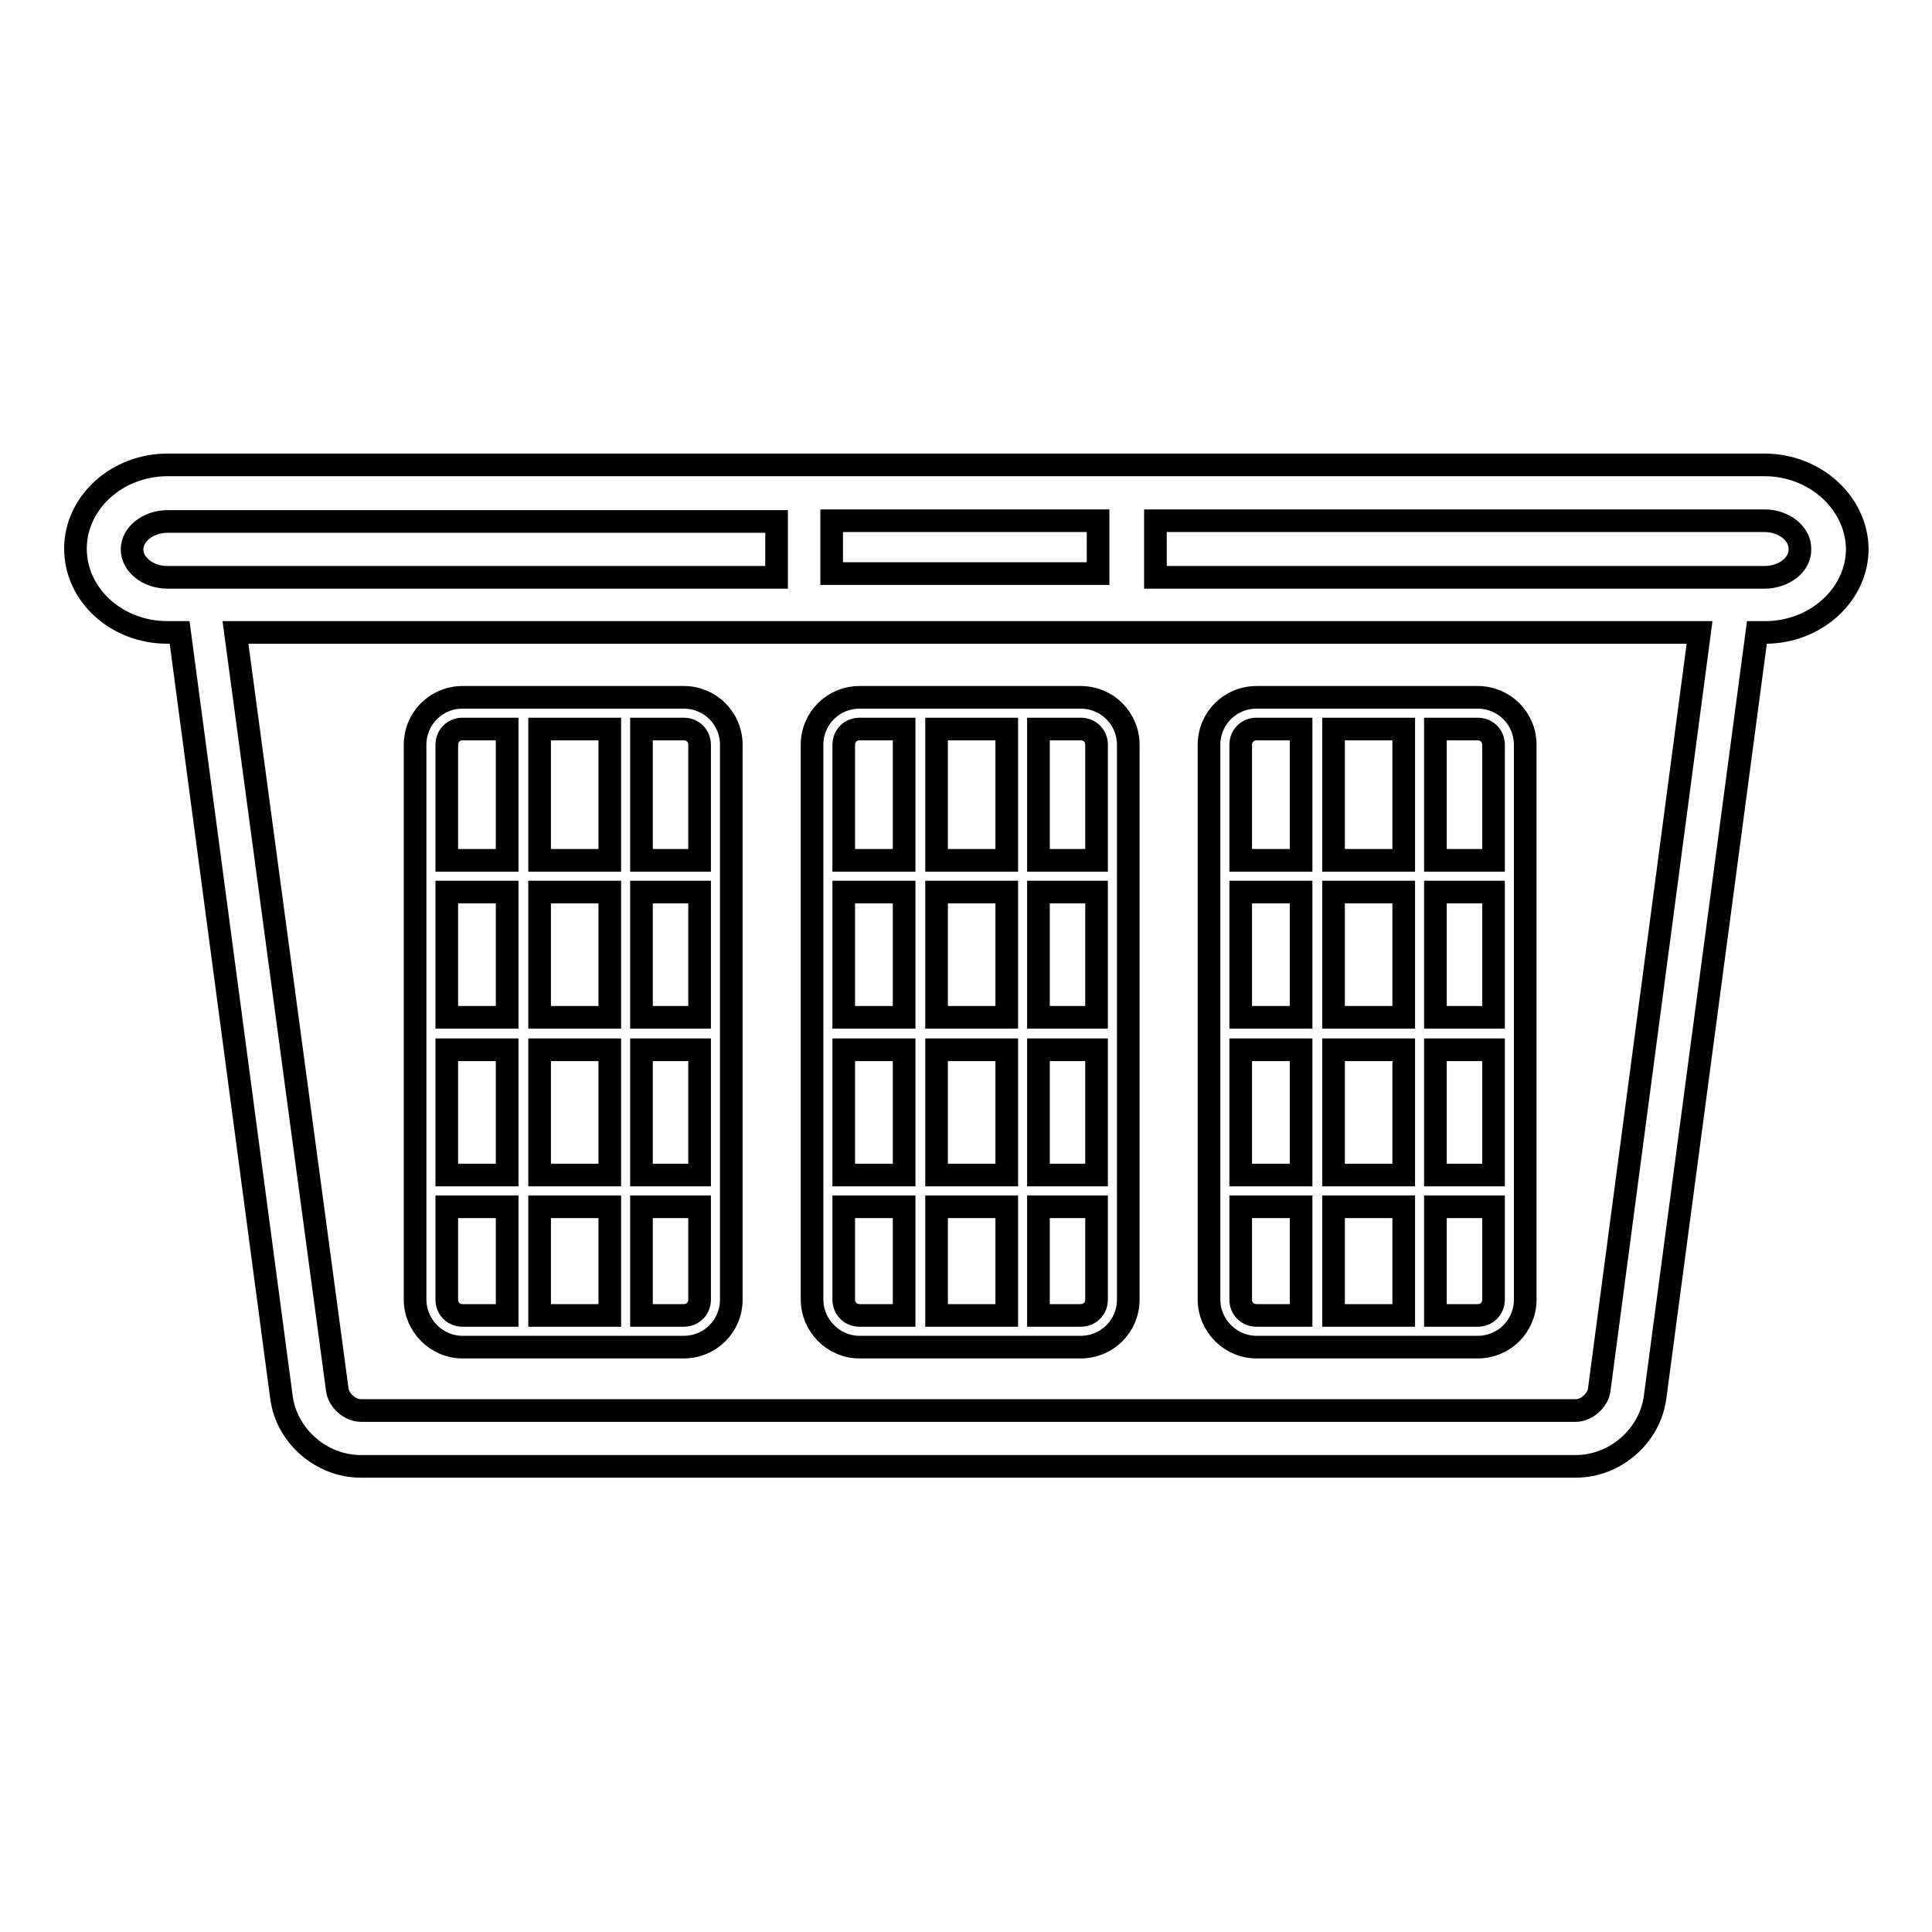
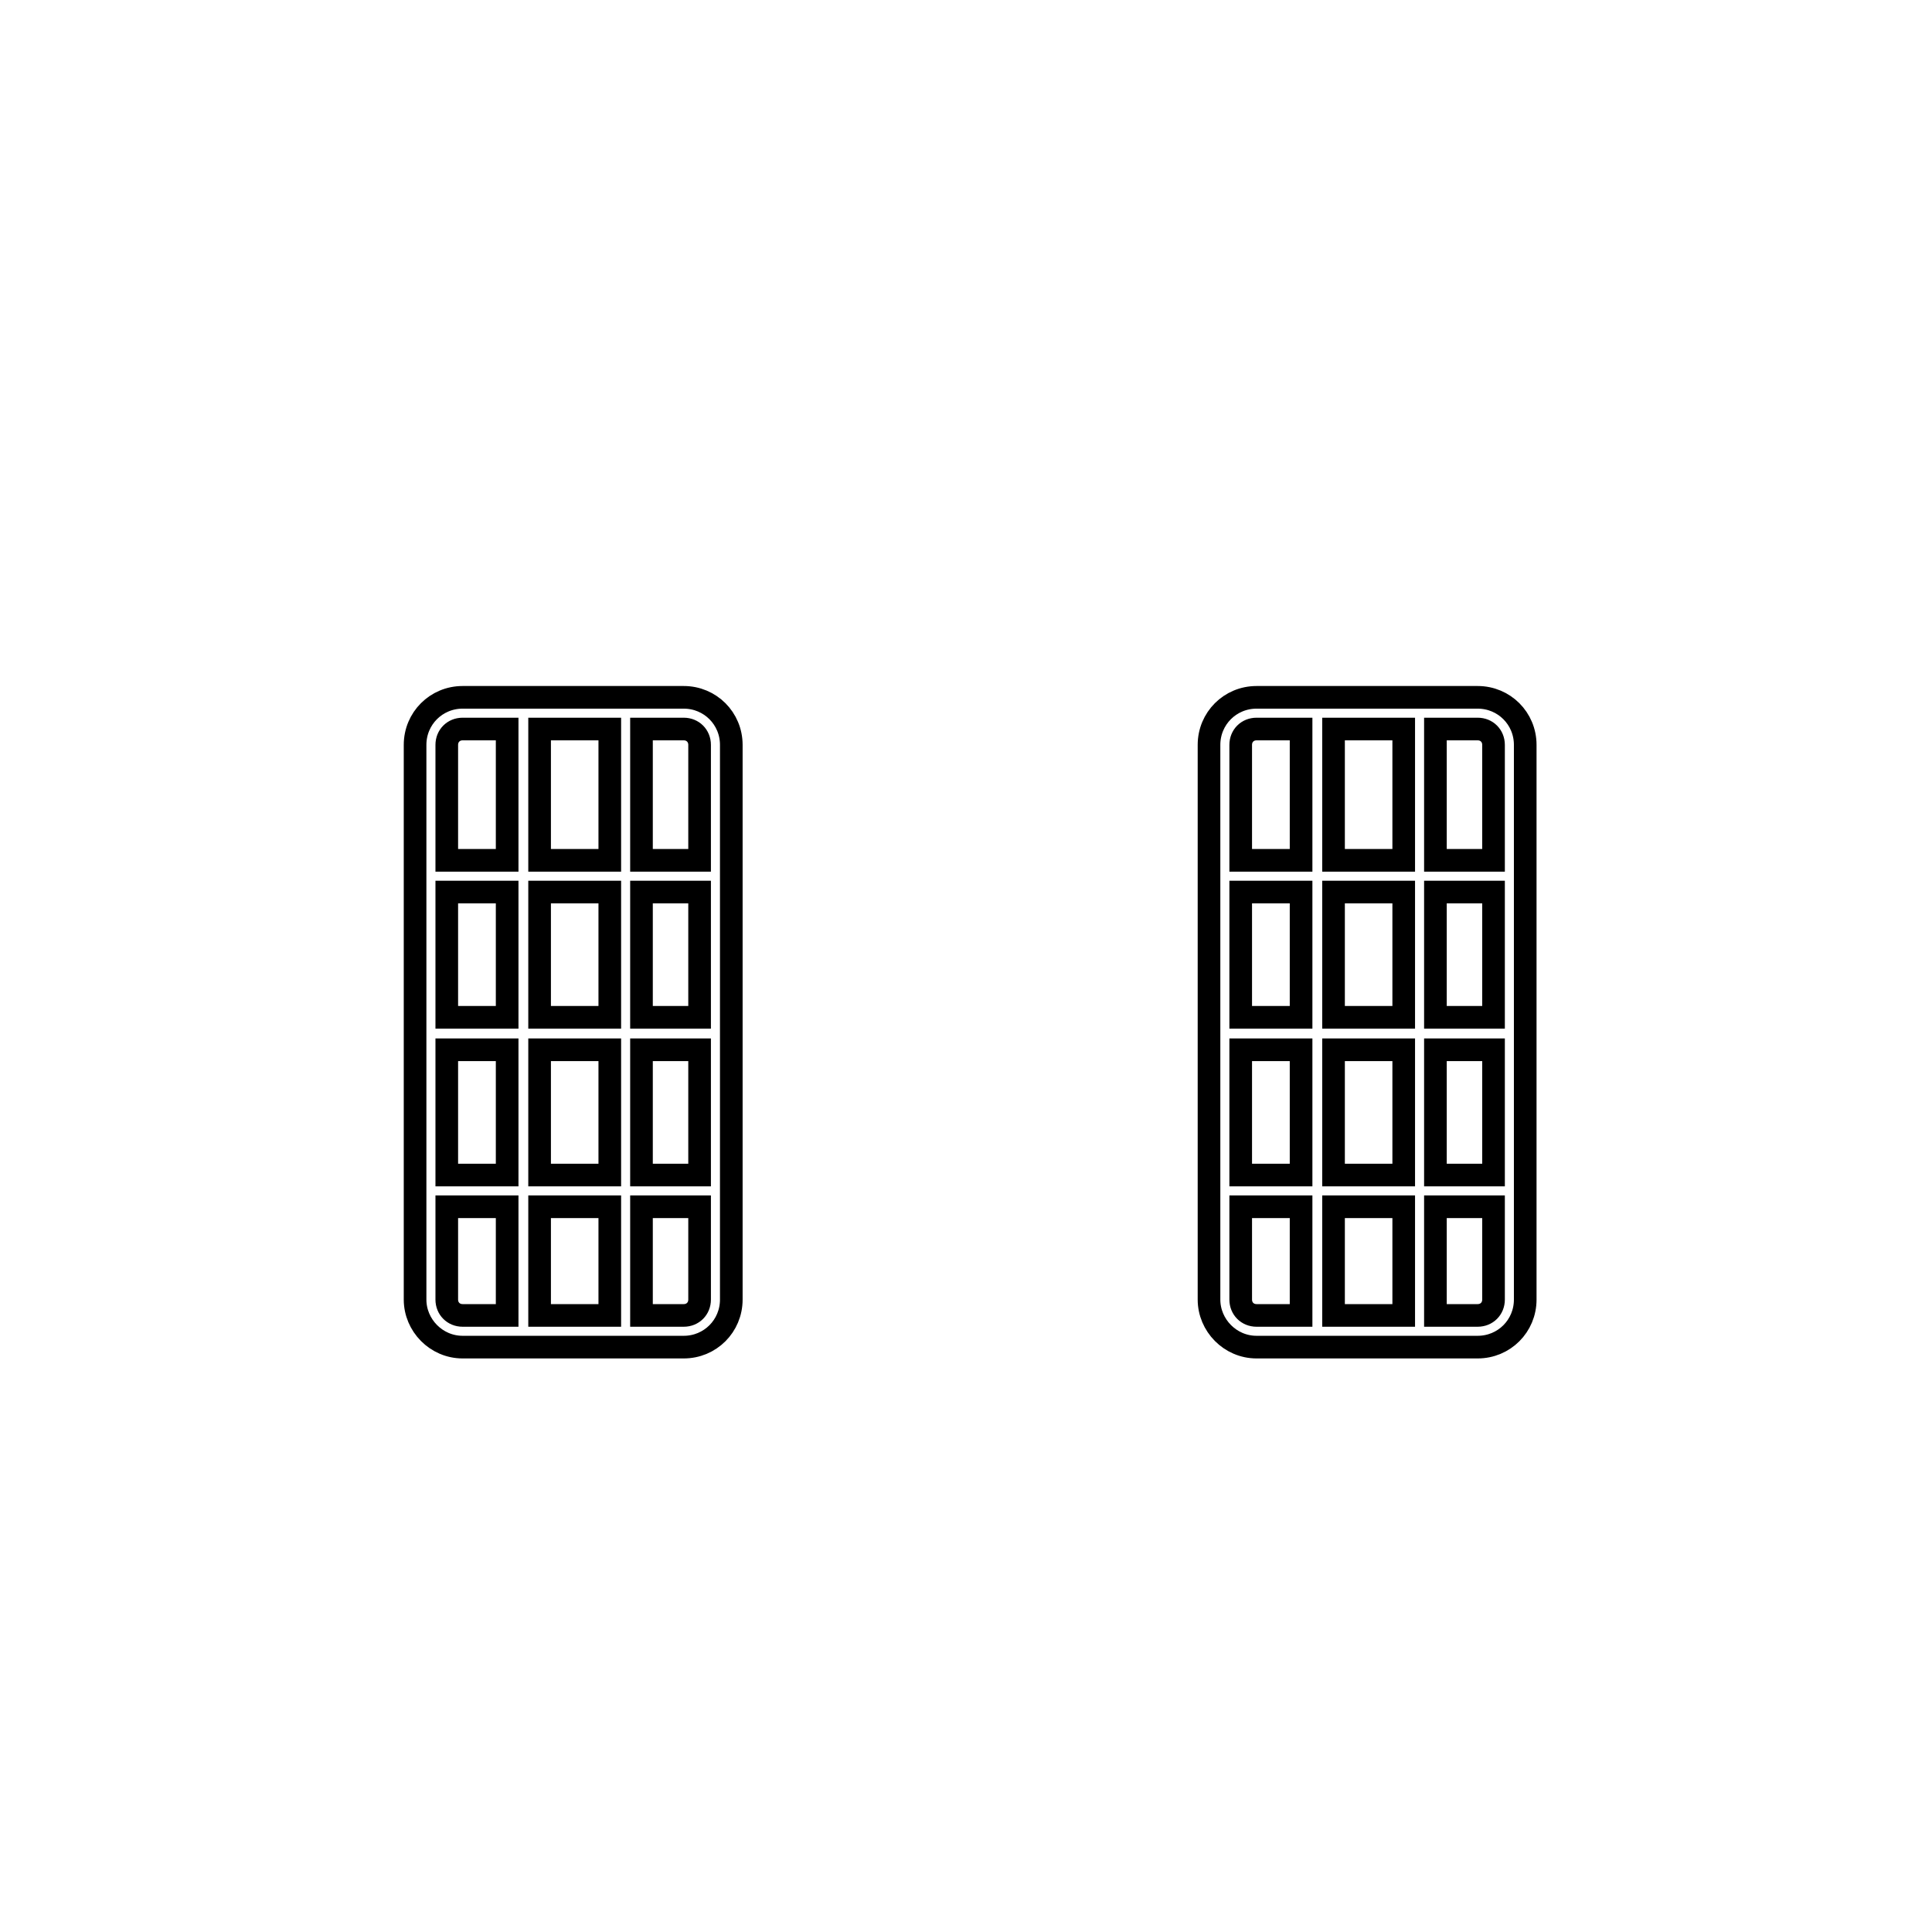
<svg xmlns="http://www.w3.org/2000/svg" version="1.1" x="0px" y="0px" viewBox="0 0 256 256" enable-background="new 0 0 256 256" xml:space="preserve">
  <g>
    <g>
      <g>
        <g>
-           <path stroke-width="3" fill-opacity="0" stroke="#000000" d="M233.8,61.6h-80.8h-7.2h-35.5h-7.4H22.2c-6.7,0-12.2,5-12.2,11.1c0,6.1,5.4,11.1,12.2,11.1h1.6l13.5,101.4c0.7,5.1,5.3,9.1,10.5,9.1h161c5.2,0,9.8-4,10.5-9.1l13.5-101.4h1.1c6.7,0,12.2-5,12.2-11.1C246,66.6,240.5,61.6,233.8,61.6z M110.2,69h35.3v7h-35.3V69z M22.2,76.5c-2.6,0-4.7-1.7-4.7-3.7c0-2,2.1-3.7,4.7-3.7h80.7v7.4H22.2z M211.9,184.2c-0.2,1.4-1.7,2.7-3.1,2.7h-161c-1.4,0-2.9-1.3-3.1-2.7L31.2,83.8h194L211.9,184.2z M233.8,76.5h-80.7V69h80.7c2.6,0,4.7,1.7,4.7,3.7C238.6,74.8,236.4,76.5,233.8,76.5z" />
          <path stroke-width="3" fill-opacity="0" stroke="#000000" d="M61.3,178.5h29.3c3.5,0,6.3-2.8,6.3-6.3V98.7c0-3.5-2.8-6.3-6.3-6.3H61.3c-3.5,0-6.3,2.8-6.3,6.3v73.5C55,175.6,57.8,178.5,61.3,178.5z M85,96.6h5.6c1.2,0,2.1,0.9,2.1,2.1V114H85L85,96.6L85,96.6z M85,118.2h7.7v16.6H85V118.2z M85,139.1h7.7v16.6H85V139.1z M85,159.9h7.7v12.3c0,1.2-0.9,2.1-2.1,2.1H85L85,159.9L85,159.9z M71.5,96.6h9.3V114h-9.3V96.6z M71.5,118.2h9.3v16.6h-9.3V118.2z M71.5,139.1h9.3v16.6h-9.3V139.1z M71.5,159.9h9.3v14.4h-9.3V159.9z M59.2,98.7c0-1.2,0.9-2.1,2.1-2.1h5.9V114h-8V98.7z M59.2,118.2h8v16.6h-8V118.2z M59.2,139.1h8v16.6h-8V139.1z M59.2,159.9h8v14.4h-5.9c-1.2,0-2.1-0.9-2.1-2.1V159.9z" />
-           <path stroke-width="3" fill-opacity="0" stroke="#000000" d="M113.9,178.5h29.3c3.5,0,6.3-2.8,6.3-6.3V98.7c0-3.5-2.8-6.3-6.3-6.3h-29.3c-3.5,0-6.3,2.8-6.3,6.3v73.5C107.6,175.6,110.4,178.5,113.9,178.5z M137.6,96.6h5.6c1.2,0,2.1,0.9,2.1,2.1V114h-7.7V96.6z M137.6,118.2h7.7v16.6h-7.7V118.2z M137.6,139.1h7.7v16.6h-7.7V139.1z M137.6,159.9h7.7v12.3c0,1.2-0.9,2.1-2.1,2.1h-5.6V159.9z M124.1,96.6h9.3V114h-9.3V96.6z M124.1,118.2h9.3v16.6h-9.3V118.2z M124.1,139.1h9.3v16.6h-9.3V139.1z M124.1,159.9h9.3v14.4h-9.3V159.9z M111.8,98.7c0-1.2,0.9-2.1,2.1-2.1h5.9V114h-8V98.7z M111.8,118.2h8v16.6h-8V118.2z M111.8,139.1h8v16.6h-8V139.1z M111.8,159.9h8v14.4h-5.9c-1.2,0-2.1-0.9-2.1-2.1V159.9z" />
          <path stroke-width="3" fill-opacity="0" stroke="#000000" d="M166.5,178.5h29.3c3.5,0,6.3-2.8,6.3-6.3V98.7c0-3.5-2.8-6.3-6.3-6.3h-29.3c-3.5,0-6.3,2.8-6.3,6.3v73.5C160.2,175.6,163,178.5,166.5,178.5z M190.2,96.6h5.6c1.2,0,2.1,0.9,2.1,2.1V114h-7.7V96.6z M190.2,118.2h7.7v16.6h-7.7V118.2z M190.2,139.1h7.7v16.6h-7.7V139.1z M190.2,159.9h7.7v12.3c0,1.2-0.9,2.1-2.1,2.1h-5.6V159.9z M176.7,96.6h9.3V114h-9.3V96.6z M176.7,118.2h9.3v16.6h-9.3V118.2z M176.7,139.1h9.3v16.6h-9.3V139.1z M176.7,159.9h9.3v14.4h-9.3V159.9z M164.4,98.7c0-1.2,0.9-2.1,2.1-2.1h5.9V114h-8V98.7L164.4,98.7z M164.4,118.2h8v16.6h-8V118.2z M164.4,139.1h8v16.6h-8V139.1z M164.4,159.9h8v14.4h-5.9c-1.2,0-2.1-0.9-2.1-2.1V159.9L164.4,159.9z" />
        </g>
      </g>
      <g />
      <g />
      <g />
      <g />
      <g />
      <g />
      <g />
      <g />
      <g />
      <g />
      <g />
      <g />
      <g />
      <g />
      <g />
    </g>
  </g>
</svg>